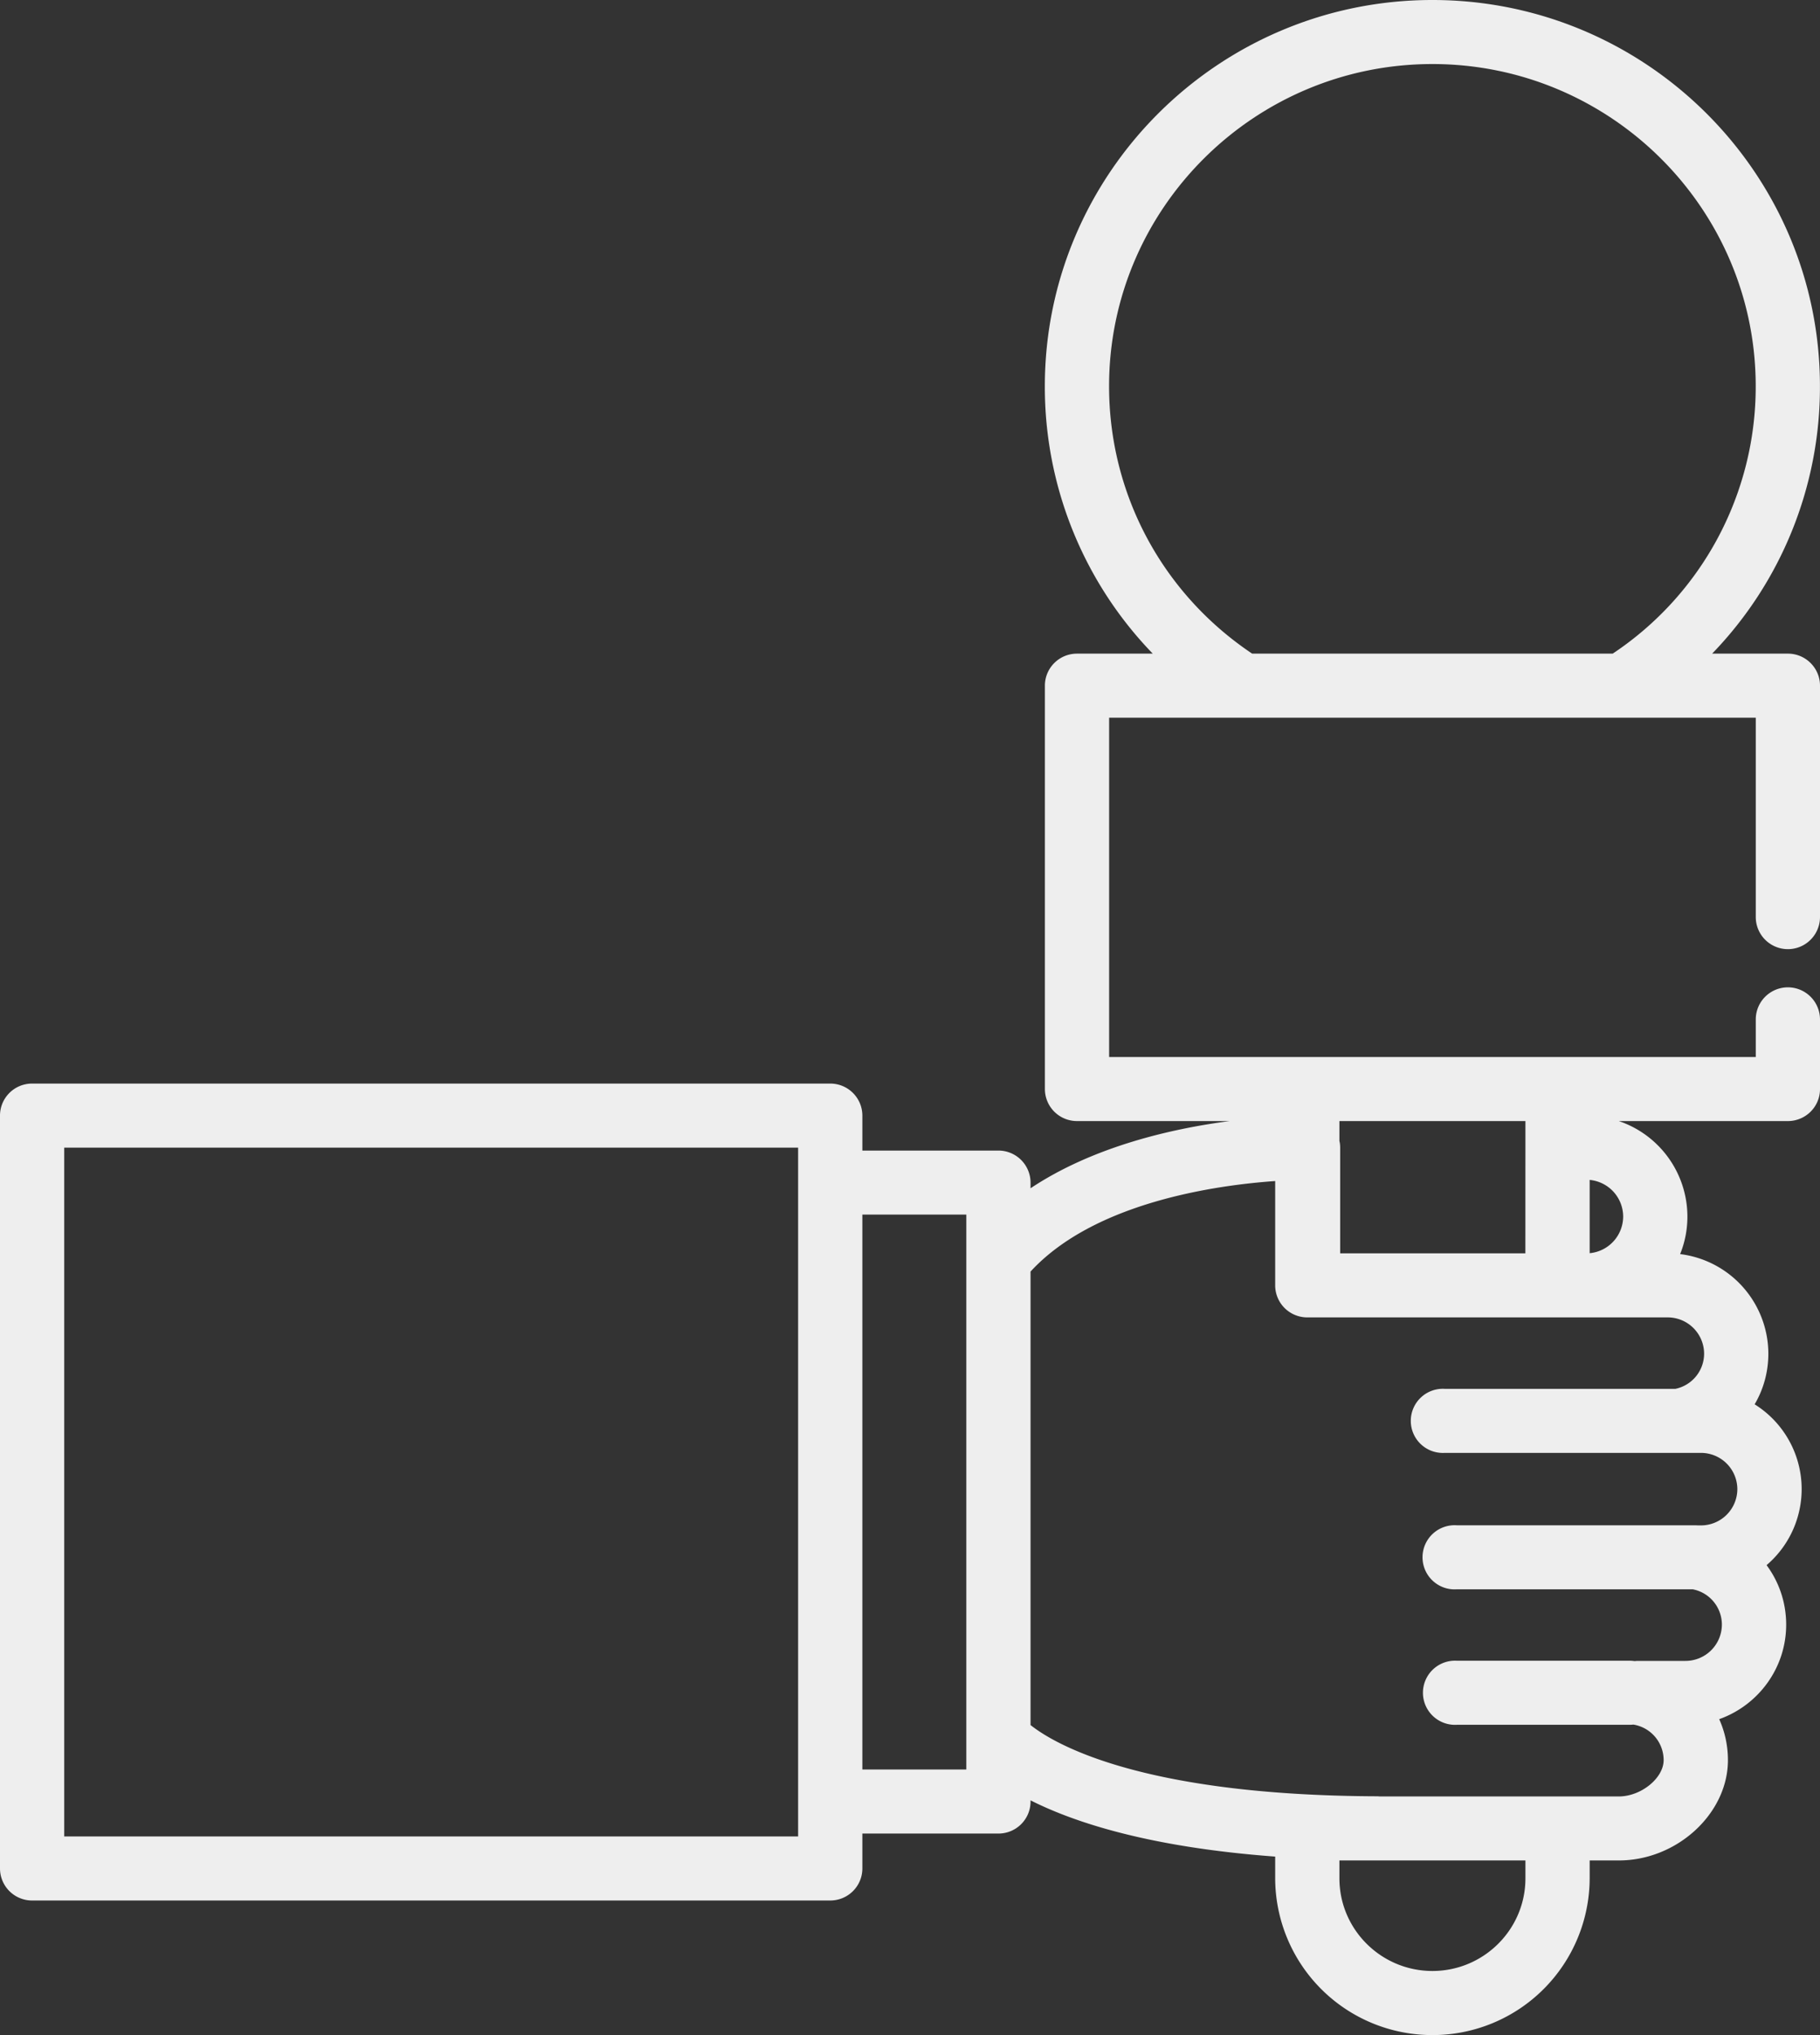
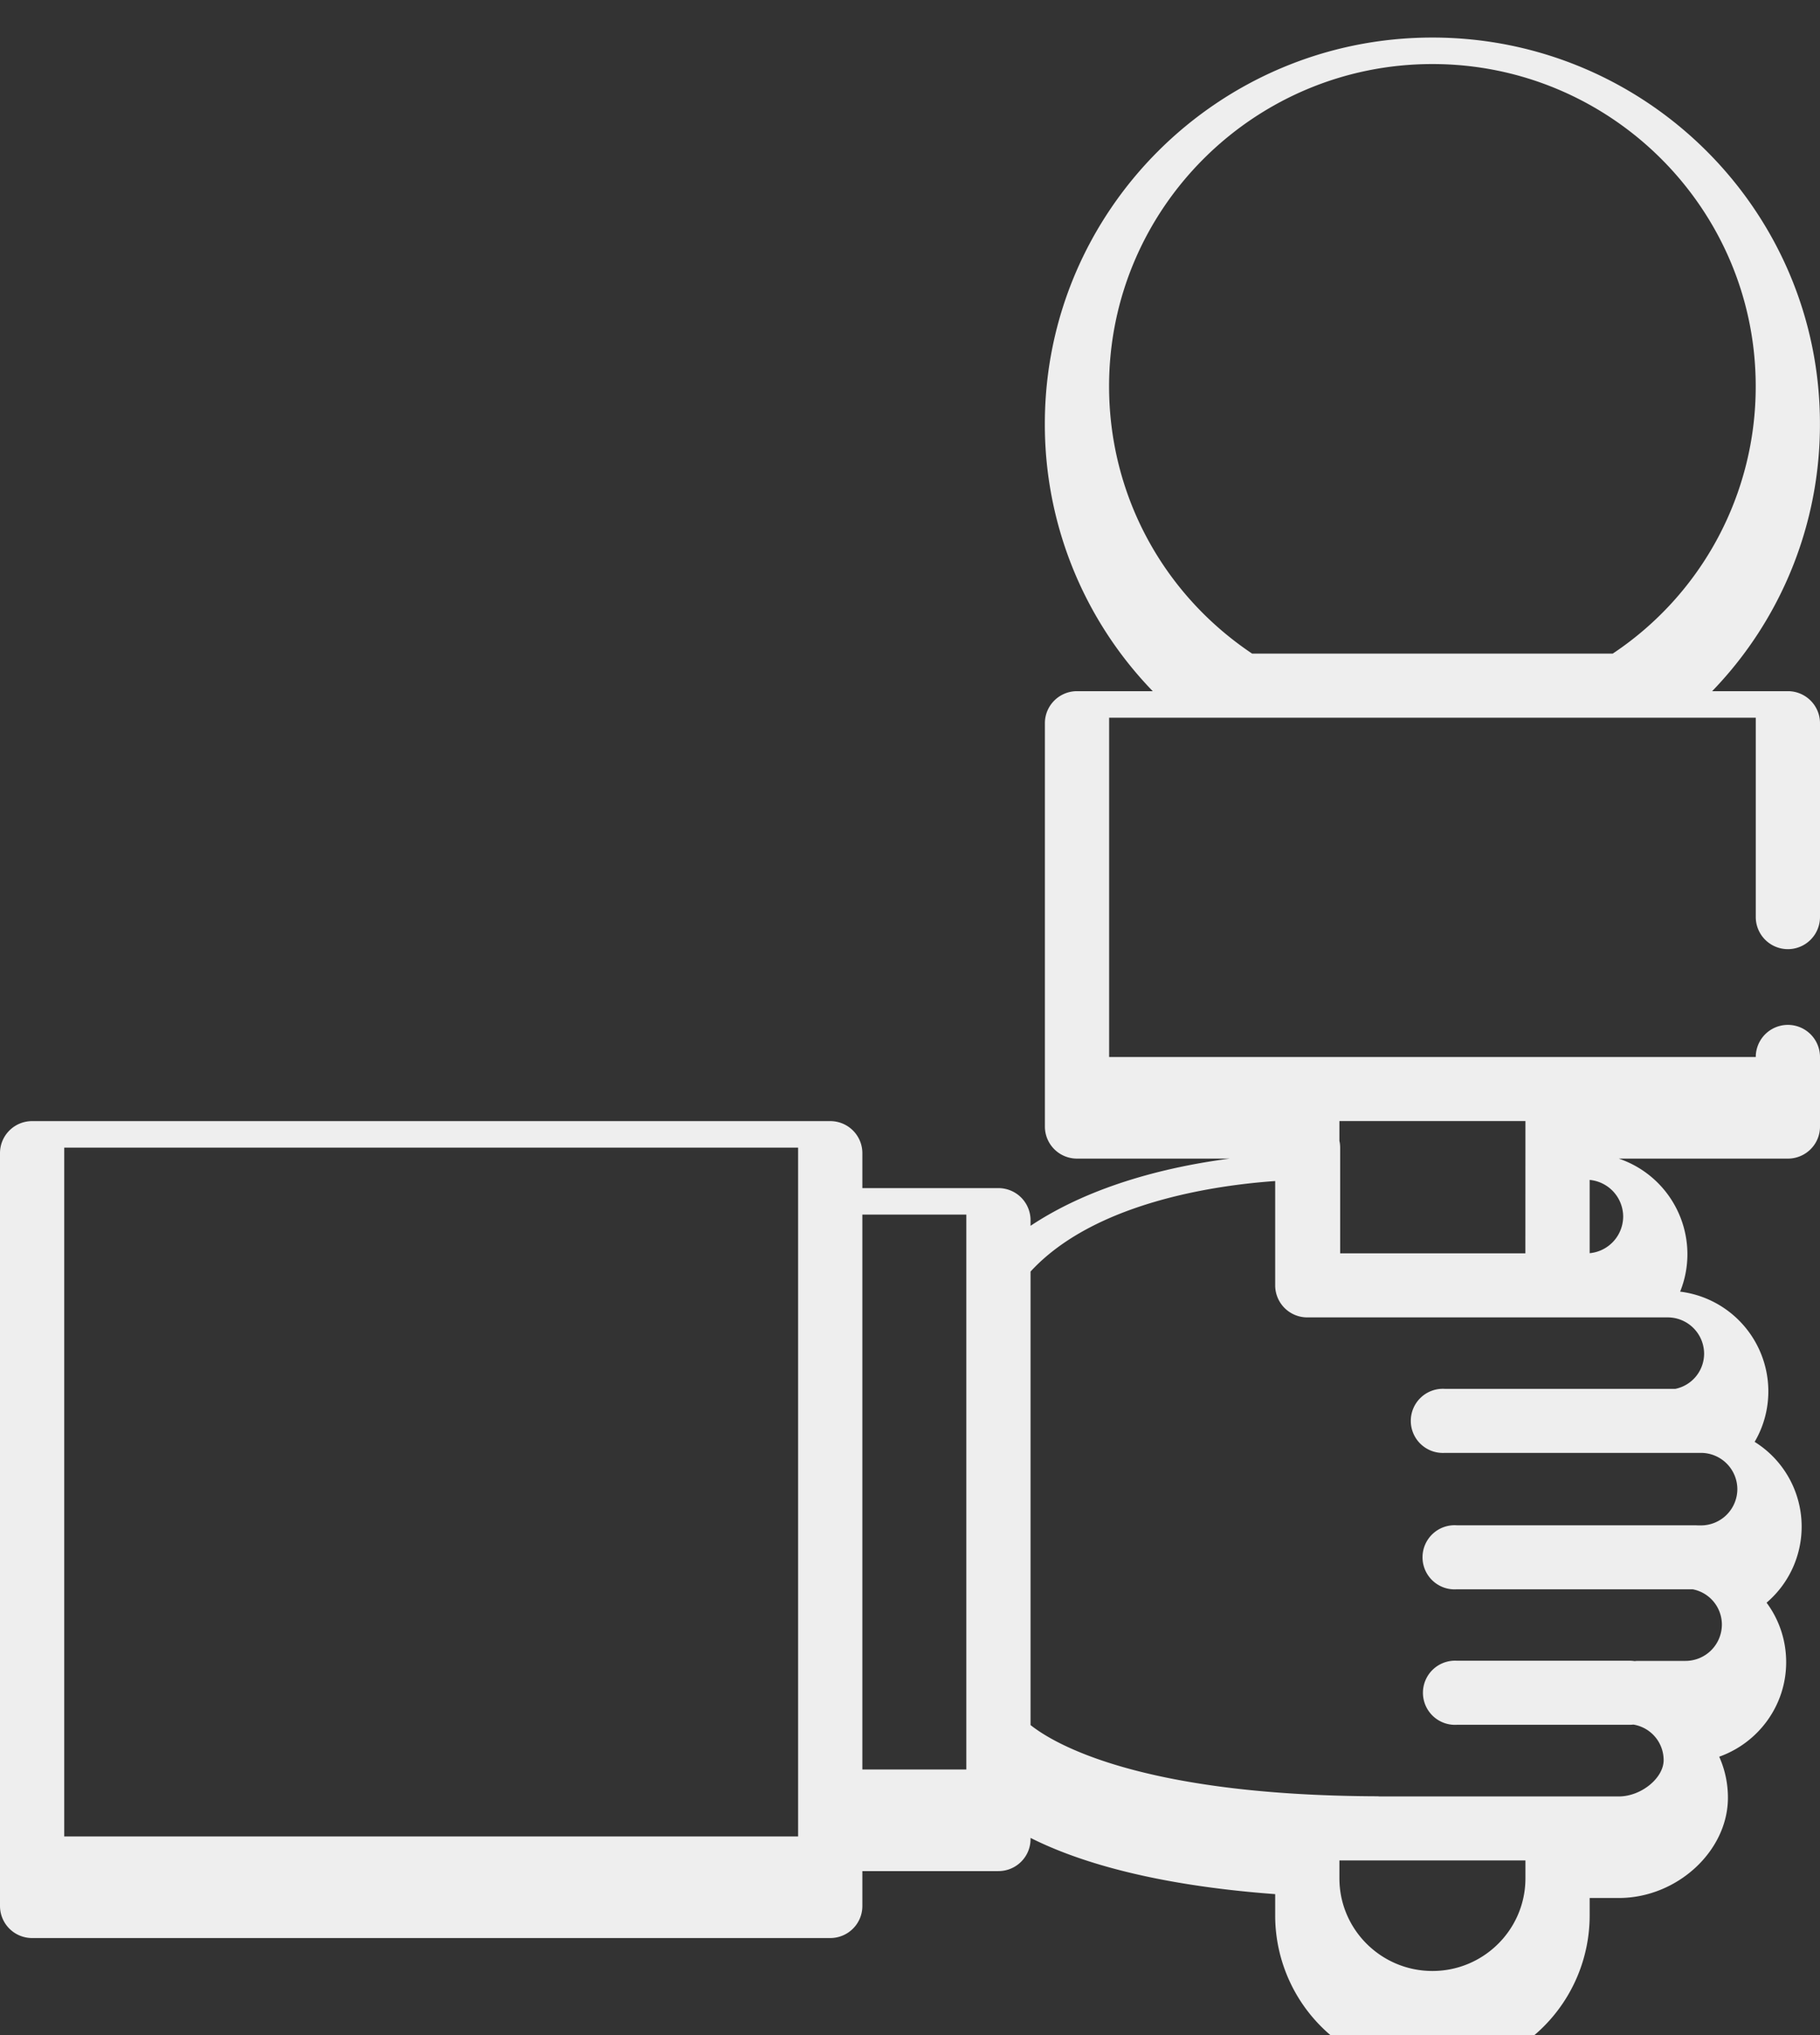
<svg xmlns="http://www.w3.org/2000/svg" xmlns:xlink="http://www.w3.org/1999/xlink" width="34" height="38" viewBox="0 0 34 38">
  <rect x="0" y="0" width="34" height="38" fill="#333333" stroke="none" />
  <defs>
-     <path id="ko5ja" d="M433 3531.803v4.32a.599.599 0 1 1-1.2 0v-3.722h-12.08v6.336h12.08v-.701a.6.6 0 0 1 1.2 0v1.3c0 .33-.269.597-.6.597h-3.159a1.886 1.886 0 0 1 1.282 1.782c0 .249-.048.485-.136.702a1.878 1.878 0 0 1 1.648 1.859c0 .344-.092.668-.256.946a1.866 1.866 0 0 1 .223 3.003c.231.311.366.696.366 1.111 0 .813-.523 1.507-1.251 1.765.105.234.163.493.163.765 0 .998-.952 1.873-2.037 1.873h-.546v.334a2.935 2.935 0 0 1-2.937 2.927 2.935 2.935 0 0 1-2.938-2.927v-.406c-2.326-.172-3.737-.63-4.57-1.05v.022c0 .33-.268.598-.6.598h-2.542v.652c0 .331-.269.598-.6.598H399.6a.599.599 0 0 1-.6-.598v-14.058c0-.33.268-.598.6-.598h14.91c.332 0 .6.268.6.598v.653h2.542a.6.6 0 0 1 .6.598v.106c1.177-.783 2.645-1.115 3.721-1.255h-2.853a.599.599 0 0 1-.6-.598v-7.532c0-.33.268-.598.6-.598h1.415a7.158 7.158 0 0 1-2.016-4.993c0-3.977 3.248-7.212 7.24-7.212 3.993 0 7.24 3.235 7.24 7.212a7.159 7.159 0 0 1-2.014 4.993h1.415c.331 0 .6.268.6.598zm-19.09 8.626H400.2v12.862h13.71zm3.142 1.25h-1.942v10.362h1.942zm10.445 12.394v-.334h-3.475v.334c0 .955.78 1.73 1.738 1.73.957 0 1.737-.775 1.737-1.73zm2.658-10.474h-6.733a.599.599 0 0 1-.6-.598v-1.948c-1.09.076-3.375.392-4.57 1.69v8.468c.426.339 2.036 1.313 6.468 1.33.018 0 .034.001.05.003h4.472c.415 0 .837-.342.837-.678a.673.673 0 0 0-.566-.664.569.569 0 0 1-.065.004h-3.232a.599.599 0 1 1 0-1.196h3.232c.031 0 .06.003.09.007a.612.612 0 0 1 .067-.004h.882a.68.68 0 0 0 .68-.677.672.672 0 0 0-.545-.66h-4.406a.599.599 0 1 1 0-1.195h4.463l.04.002h.057a.68.68 0 0 0 .68-.677.68.68 0 0 0-.68-.677h-4.787a.599.599 0 1 1 0-1.196h4.31a.672.672 0 0 0 .536-.657.68.68 0 0 0-.68-.677zm-.832-1.883a.69.69 0 0 0-.626-.684v1.368a.69.69 0 0 0 .626-.684zm-1.826-1.783h-3.475v.372c.01.04.014.083.014.126v1.972h3.46zm1.63-8.728a5.984 5.984 0 0 0 2.672-4.993c0-3.317-2.71-6.016-6.04-6.016s-6.04 2.699-6.04 6.016c0 2.016.996 3.87 2.673 4.993z" />
+     <path id="ko5ja" d="M433 3531.803v4.32a.599.599 0 1 1-1.2 0v-3.722h-12.08v6.336h12.08a.6.6 0 0 1 1.2 0v1.3c0 .33-.269.597-.6.597h-3.159a1.886 1.886 0 0 1 1.282 1.782c0 .249-.048.485-.136.702a1.878 1.878 0 0 1 1.648 1.859c0 .344-.092.668-.256.946a1.866 1.866 0 0 1 .223 3.003c.231.311.366.696.366 1.111 0 .813-.523 1.507-1.251 1.765.105.234.163.493.163.765 0 .998-.952 1.873-2.037 1.873h-.546v.334a2.935 2.935 0 0 1-2.937 2.927 2.935 2.935 0 0 1-2.938-2.927v-.406c-2.326-.172-3.737-.63-4.57-1.05v.022c0 .33-.268.598-.6.598h-2.542v.652c0 .331-.269.598-.6.598H399.6a.599.599 0 0 1-.6-.598v-14.058c0-.33.268-.598.6-.598h14.91c.332 0 .6.268.6.598v.653h2.542a.6.6 0 0 1 .6.598v.106c1.177-.783 2.645-1.115 3.721-1.255h-2.853a.599.599 0 0 1-.6-.598v-7.532c0-.33.268-.598.6-.598h1.415a7.158 7.158 0 0 1-2.016-4.993c0-3.977 3.248-7.212 7.24-7.212 3.993 0 7.24 3.235 7.24 7.212a7.159 7.159 0 0 1-2.014 4.993h1.415c.331 0 .6.268.6.598zm-19.09 8.626H400.2v12.862h13.71zm3.142 1.25h-1.942v10.362h1.942zm10.445 12.394v-.334h-3.475v.334c0 .955.78 1.73 1.738 1.73.957 0 1.737-.775 1.737-1.73zm2.658-10.474h-6.733a.599.599 0 0 1-.6-.598v-1.948c-1.09.076-3.375.392-4.57 1.69v8.468c.426.339 2.036 1.313 6.468 1.33.018 0 .034.001.05.003h4.472c.415 0 .837-.342.837-.678a.673.673 0 0 0-.566-.664.569.569 0 0 1-.065.004h-3.232a.599.599 0 1 1 0-1.196h3.232c.031 0 .06.003.09.007a.612.612 0 0 1 .067-.004h.882a.68.68 0 0 0 .68-.677.672.672 0 0 0-.545-.66h-4.406a.599.599 0 1 1 0-1.195h4.463l.04.002h.057a.68.68 0 0 0 .68-.677.68.68 0 0 0-.68-.677h-4.787a.599.599 0 1 1 0-1.196h4.31a.672.672 0 0 0 .536-.657.68.68 0 0 0-.68-.677zm-.832-1.883a.69.69 0 0 0-.626-.684v1.368a.69.69 0 0 0 .626-.684zm-1.826-1.783h-3.475v.372c.01.04.014.083.014.126v1.972h3.46zm1.63-8.728a5.984 5.984 0 0 0 2.672-4.993c0-3.317-2.71-6.016-6.04-6.016s-6.04 2.699-6.04 6.016c0 2.016.996 3.87 2.673 4.993z" />
  </defs>
  <g>
    <g transform="translate(-399 -3519)">
      <use fill="#eee" xlink:href="#ko5ja" />
    </g>
  </g>
</svg>